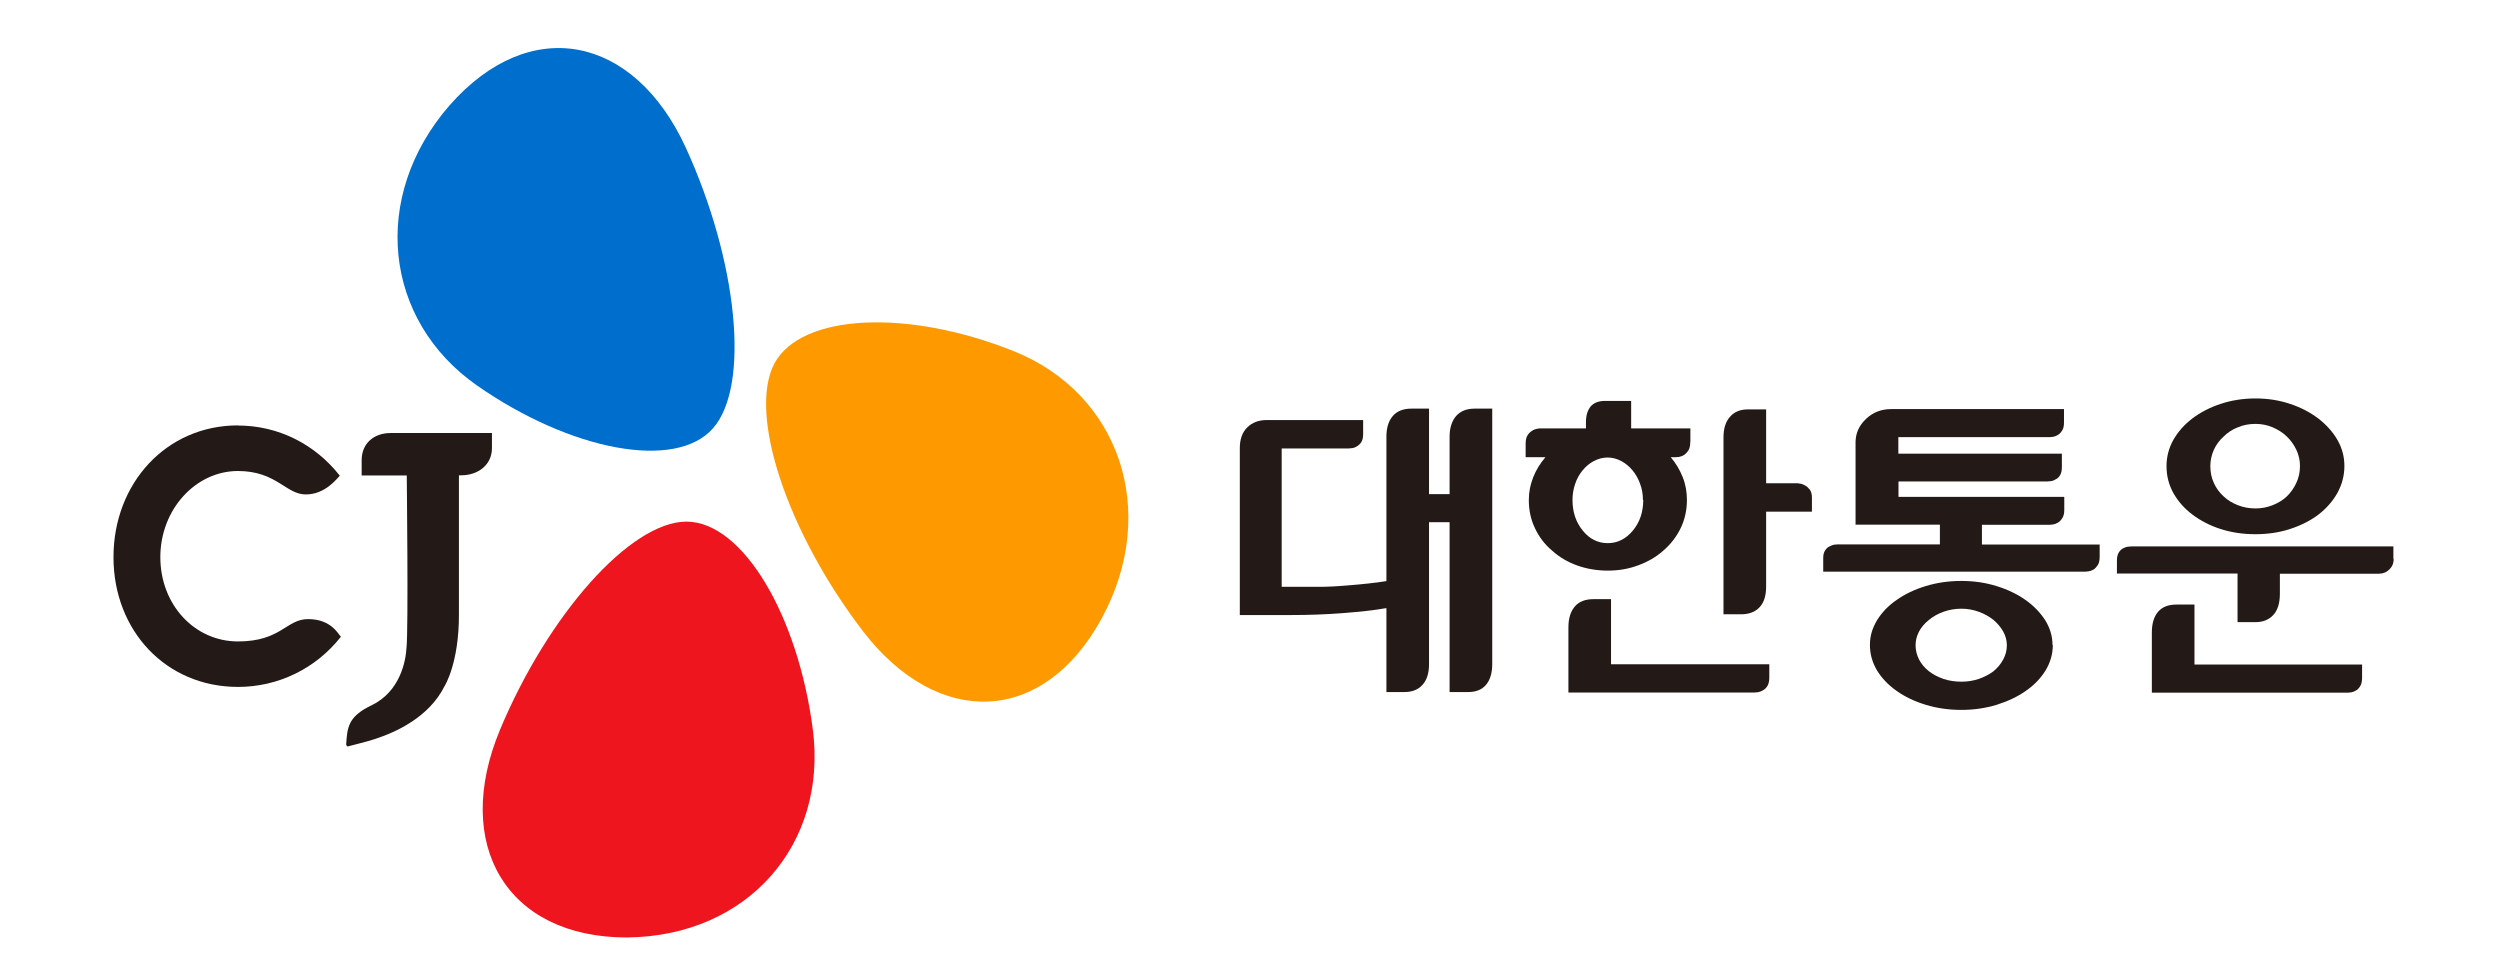
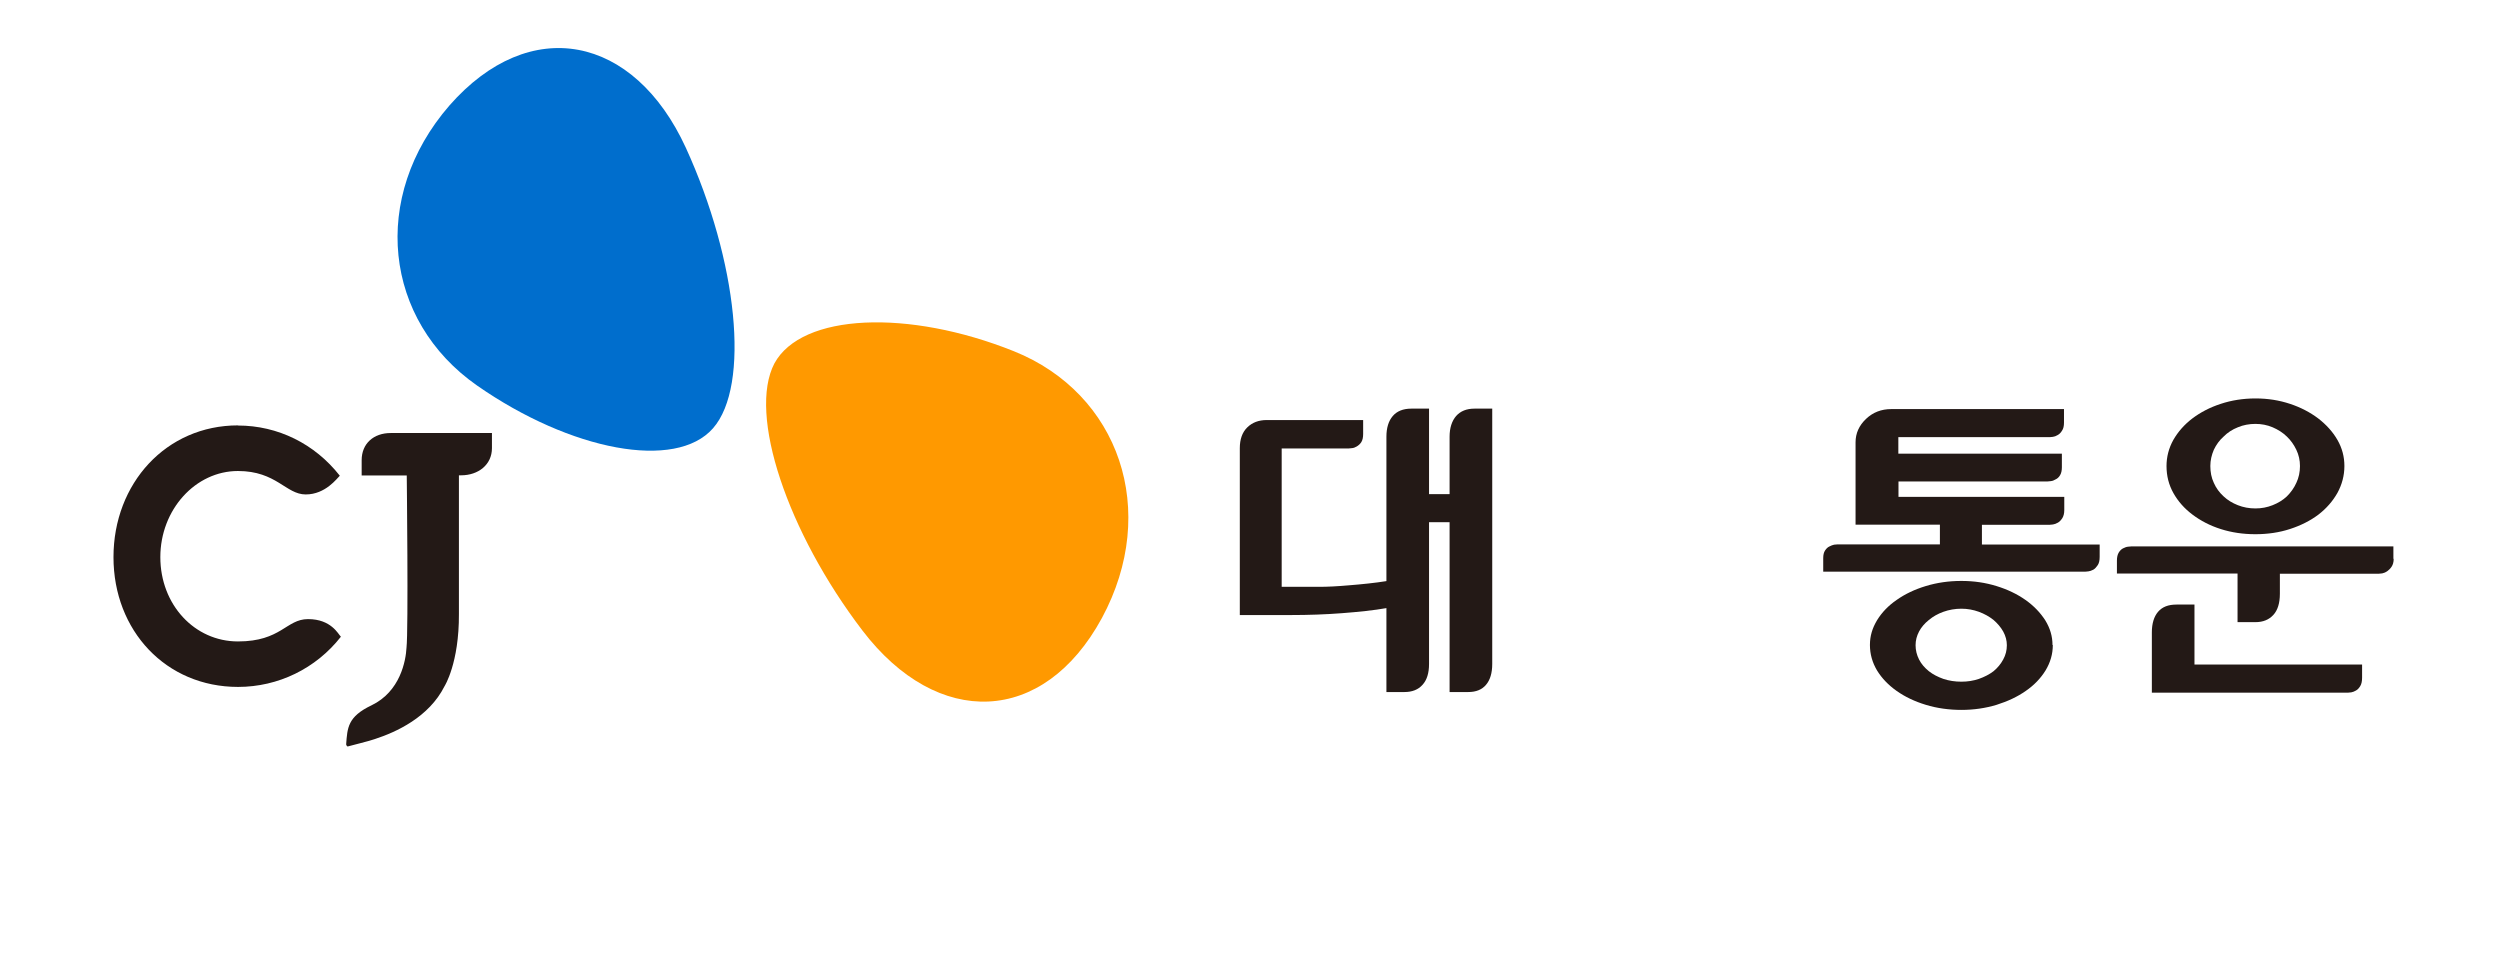
<svg xmlns="http://www.w3.org/2000/svg" width="104" height="40" viewBox="0 0 104 40" fill="none">
-   <path d="M33.813 30.346C33.197 25.593 30.902 21.716 28.562 21.699C26.217 21.699 22.798 25.581 20.803 30.352C18.808 35.129 21.063 38.999 26.081 38.999C31.128 38.947 34.429 35.105 33.813 30.346Z" fill="#EF151E" />
  <path d="M9.903 17.696C6.908 17.696 4.721 20.113 4.721 23.177C4.721 26.24 6.908 28.576 9.903 28.576C11.57 28.576 13.142 27.814 14.181 26.488C14.068 26.378 13.78 25.755 12.814 25.755C11.904 25.755 11.7 26.684 9.898 26.684C8.095 26.684 6.67 25.155 6.67 23.177C6.67 21.198 8.134 19.594 9.898 19.594C11.502 19.594 11.893 20.569 12.718 20.569C13.543 20.569 14.023 19.894 14.136 19.79C13.096 18.463 11.559 17.702 9.898 17.702" fill="#231916" />
  <path d="M20.465 18.014H16.254C15.542 18.014 15.045 18.452 15.045 19.144V19.779H16.921C16.921 19.779 16.994 26.251 16.91 26.949C16.881 27.486 16.655 28.766 15.452 29.343C14.463 29.816 14.451 30.272 14.4 30.97C14.417 31.022 14.434 31.051 14.463 31.051C14.463 31.051 14.468 31.051 14.474 31.051C14.508 31.039 15.457 30.803 15.593 30.745C16.48 30.456 17.842 29.839 18.492 28.547C18.492 28.547 19.102 27.59 19.091 25.542V19.773H19.182C19.894 19.773 20.465 19.335 20.465 18.642V18.008" fill="#231916" />
  <path d="M42.178 14.611C37.787 12.851 33.351 13.03 32.215 15.118C31.107 17.235 32.752 22.133 35.877 26.229C39.002 30.324 43.41 30.186 45.84 25.709C48.248 21.245 46.558 16.37 42.178 14.611" fill="#FF9900" />
  <path d="M19.85 16.041C23.75 18.758 28.113 19.583 29.661 17.817C31.221 16.041 30.684 10.855 28.531 6.147C26.372 1.446 22.043 0.575 18.697 4.388C15.391 8.195 15.962 13.329 19.85 16.041Z" fill="#006ECD" />
  <path d="M57.675 25.297C57.178 25.387 56.493 25.458 55.82 25.509C55.148 25.561 54.437 25.586 53.695 25.586H51.576V18.642C51.576 18.276 51.677 17.987 51.884 17.782C52.092 17.577 52.362 17.474 52.695 17.474H56.707V18.052C56.707 18.199 56.682 18.308 56.631 18.392C56.581 18.469 56.518 18.526 56.443 18.571C56.38 18.61 56.311 18.636 56.248 18.642C56.185 18.648 56.141 18.655 56.116 18.655H53.318V24.412H54.883C55.223 24.412 55.632 24.392 56.128 24.348C56.619 24.309 57.204 24.251 57.675 24.174V18.167C57.675 17.801 57.763 17.512 57.939 17.307C58.115 17.102 58.373 16.999 58.713 16.999H59.448V20.555H60.303V18.167C60.303 17.801 60.398 17.512 60.574 17.307C60.756 17.102 61.008 16.999 61.341 16.999H62.077V27.621C62.077 27.999 61.989 28.288 61.819 28.487C61.649 28.692 61.398 28.789 61.077 28.789H60.303V21.723H59.448V27.621C59.448 27.999 59.36 28.288 59.178 28.487C58.996 28.692 58.744 28.789 58.423 28.789H57.675V25.285V25.297Z" fill="#231916" />
-   <path d="M75.376 21.286H73.471V24.398C73.471 24.777 73.382 25.066 73.2 25.259C73.018 25.457 72.76 25.554 72.433 25.554H71.697V18.199C71.697 17.826 71.785 17.544 71.968 17.339C72.144 17.133 72.395 17.031 72.71 17.031H73.471V20.105H74.785C74.785 20.105 74.854 20.111 74.917 20.124C74.98 20.137 75.042 20.163 75.112 20.208C75.181 20.246 75.244 20.31 75.3 20.387C75.35 20.464 75.376 20.573 75.376 20.702V21.292V21.286ZM68.346 20.798C68.346 20.561 68.308 20.336 68.227 20.124C68.151 19.912 68.044 19.72 67.912 19.566C67.78 19.405 67.623 19.277 67.447 19.181C67.264 19.084 67.076 19.033 66.875 19.033C66.674 19.033 66.485 19.084 66.302 19.181C66.12 19.277 65.969 19.405 65.837 19.566C65.705 19.726 65.598 19.912 65.529 20.124C65.454 20.336 65.416 20.561 65.416 20.798C65.416 21.305 65.561 21.729 65.844 22.075C66.126 22.422 66.472 22.595 66.881 22.595C67.29 22.595 67.635 22.422 67.925 22.075C68.214 21.729 68.359 21.299 68.359 20.798M73.603 27.633V28.185C73.603 28.333 73.577 28.448 73.527 28.532C73.477 28.615 73.414 28.679 73.338 28.718C73.275 28.756 73.206 28.782 73.137 28.795C73.068 28.801 73.024 28.808 72.999 28.808H65.246V26.099C65.246 25.727 65.334 25.445 65.51 25.233C65.686 25.027 65.944 24.925 66.284 24.925H67.019V27.633H73.603V27.633ZM70.314 18.391C70.314 18.545 70.289 18.661 70.232 18.744C70.176 18.828 70.113 18.892 70.05 18.93C69.981 18.975 69.912 18.995 69.849 19.007C69.78 19.014 69.736 19.02 69.71 19.02H69.503C69.717 19.271 69.88 19.547 70 19.848C70.119 20.143 70.176 20.464 70.176 20.798C70.176 21.222 70.088 21.619 69.912 21.979C69.736 22.338 69.49 22.653 69.189 22.91C68.893 23.173 68.547 23.372 68.145 23.519C67.749 23.667 67.327 23.738 66.887 23.738C66.447 23.738 66.013 23.667 65.617 23.526C65.221 23.384 64.869 23.179 64.573 22.91C64.265 22.653 64.026 22.338 63.857 21.979C63.681 21.619 63.599 21.222 63.599 20.798C63.599 20.471 63.662 20.156 63.781 19.855C63.901 19.553 64.07 19.277 64.29 19.02H63.467V18.456C63.467 18.314 63.492 18.199 63.542 18.115C63.593 18.032 63.655 17.968 63.731 17.923C63.794 17.878 63.869 17.852 63.932 17.839C64.001 17.826 64.052 17.82 64.083 17.82H65.976V17.557C65.976 17.281 66.045 17.063 66.171 16.909C66.302 16.755 66.504 16.678 66.774 16.678H67.856V17.82H70.32V18.385L70.314 18.391Z" fill="#231916" />
  <path d="M83.485 26.843C83.485 26.645 83.435 26.458 83.334 26.272C83.234 26.093 83.095 25.932 82.932 25.791C82.756 25.65 82.548 25.534 82.322 25.451C82.089 25.367 81.85 25.322 81.593 25.322C81.335 25.322 81.077 25.367 80.844 25.451C80.612 25.534 80.41 25.65 80.241 25.791C80.065 25.932 79.926 26.093 79.832 26.272C79.738 26.452 79.688 26.638 79.688 26.843C79.688 27.049 79.738 27.248 79.832 27.434C79.926 27.62 80.065 27.78 80.241 27.922C80.41 28.056 80.612 28.159 80.844 28.242C81.077 28.32 81.329 28.358 81.593 28.358C81.857 28.358 82.089 28.32 82.322 28.242C82.555 28.159 82.756 28.056 82.932 27.922C83.102 27.78 83.234 27.62 83.334 27.434C83.435 27.248 83.485 27.055 83.485 26.843ZM85.384 26.831H85.397C85.397 27.209 85.296 27.556 85.095 27.89C84.894 28.217 84.617 28.506 84.271 28.743C83.925 28.987 83.523 29.173 83.058 29.321C82.592 29.462 82.102 29.532 81.593 29.532C81.083 29.532 80.574 29.462 80.115 29.321C79.65 29.18 79.247 28.987 78.901 28.743C78.556 28.499 78.285 28.217 78.084 27.89C77.889 27.562 77.789 27.209 77.789 26.831C77.789 26.452 77.889 26.131 78.084 25.804C78.285 25.476 78.556 25.194 78.901 24.957C79.247 24.713 79.65 24.52 80.115 24.379C80.58 24.238 81.071 24.167 81.593 24.167C82.115 24.167 82.592 24.238 83.051 24.379C83.51 24.52 83.913 24.713 84.259 24.957C84.604 25.2 84.875 25.483 85.082 25.804C85.284 26.131 85.384 26.471 85.384 26.831ZM85.774 19.437C85.774 19.578 85.749 19.687 85.698 19.771C85.648 19.854 85.585 19.912 85.51 19.944C85.447 19.983 85.384 20.008 85.315 20.015C85.252 20.021 85.208 20.028 85.183 20.028H78.977V20.669H85.874V21.221C85.874 21.363 85.843 21.472 85.793 21.555C85.736 21.639 85.68 21.703 85.61 21.741C85.535 21.786 85.472 21.805 85.403 21.818C85.34 21.825 85.296 21.831 85.271 21.831H82.448V22.652H87.346V23.166C87.346 23.314 87.321 23.429 87.264 23.512C87.207 23.596 87.151 23.66 87.082 23.699C87.006 23.737 86.937 23.763 86.874 23.769C86.811 23.776 86.767 23.782 86.742 23.782H75.846V23.217C75.846 23.082 75.871 22.98 75.921 22.903C75.972 22.826 76.028 22.768 76.097 22.736C76.173 22.697 76.236 22.672 76.298 22.659C76.361 22.652 76.412 22.646 76.443 22.646H80.7V21.825H77.191V18.404C77.191 18.025 77.336 17.704 77.625 17.428C77.914 17.152 78.266 17.018 78.675 17.018H85.862V17.582C85.862 17.724 85.837 17.833 85.78 17.916C85.73 18 85.667 18.064 85.592 18.102C85.529 18.141 85.46 18.166 85.397 18.173C85.334 18.179 85.29 18.186 85.265 18.186H78.971V18.872H85.774V19.437V19.437Z" fill="#231916" />
  <path d="M95.679 19.386C95.679 19.149 95.629 18.924 95.528 18.712C95.427 18.501 95.295 18.314 95.132 18.16C94.968 18 94.767 17.872 94.541 17.775C94.314 17.679 94.075 17.634 93.824 17.634C93.572 17.634 93.321 17.679 93.095 17.775C92.868 17.865 92.667 17.994 92.504 18.16C92.328 18.314 92.195 18.501 92.095 18.712C92.001 18.931 91.95 19.155 91.95 19.386C91.95 19.637 91.994 19.874 92.095 20.086C92.189 20.304 92.328 20.49 92.504 20.651C92.667 20.805 92.868 20.927 93.095 21.016C93.321 21.106 93.566 21.151 93.824 21.151C94.082 21.151 94.314 21.106 94.541 21.016C94.767 20.927 94.968 20.805 95.132 20.651C95.295 20.49 95.434 20.298 95.528 20.086C95.629 19.874 95.679 19.637 95.679 19.386ZM97.527 19.386C97.527 19.784 97.427 20.156 97.238 20.503C97.043 20.849 96.779 21.151 96.446 21.408C96.113 21.658 95.723 21.857 95.27 22.005C94.824 22.152 94.34 22.223 93.824 22.223C93.308 22.223 92.837 22.152 92.39 22.011C91.944 21.87 91.548 21.665 91.208 21.408C90.875 21.158 90.611 20.862 90.416 20.516C90.221 20.169 90.127 19.797 90.127 19.386C90.127 19.008 90.221 18.642 90.41 18.302C90.605 17.962 90.869 17.66 91.208 17.403C91.541 17.153 91.931 16.947 92.384 16.8C92.831 16.652 93.315 16.575 93.83 16.575C94.346 16.575 94.817 16.652 95.264 16.8C95.71 16.947 96.1 17.153 96.433 17.403C96.773 17.666 97.043 17.962 97.238 18.302C97.433 18.642 97.527 19.001 97.527 19.386M98.263 28.192C98.263 28.339 98.238 28.455 98.188 28.538C98.137 28.622 98.081 28.686 98.011 28.724C97.949 28.763 97.879 28.788 97.817 28.801C97.754 28.808 97.71 28.814 97.685 28.814H89.517V26.305C89.517 25.939 89.605 25.65 89.775 25.451C89.951 25.246 90.202 25.15 90.542 25.15H91.29V27.646H98.263V28.198V28.192ZM99.577 23.243C99.577 23.385 99.546 23.494 99.489 23.577C99.433 23.661 99.37 23.718 99.307 23.763C99.231 23.815 99.162 23.84 99.099 23.853C99.036 23.86 98.992 23.866 98.967 23.866H94.843V24.7C94.843 25.085 94.754 25.381 94.572 25.58C94.39 25.779 94.145 25.881 93.83 25.881H93.082V23.86H88.064V23.32C88.064 23.179 88.09 23.07 88.14 22.987C88.19 22.903 88.253 22.846 88.316 22.813C88.391 22.775 88.461 22.749 88.523 22.743C88.586 22.736 88.637 22.73 88.668 22.73H99.565V23.25L99.577 23.243Z" fill="#231916" />
</svg>